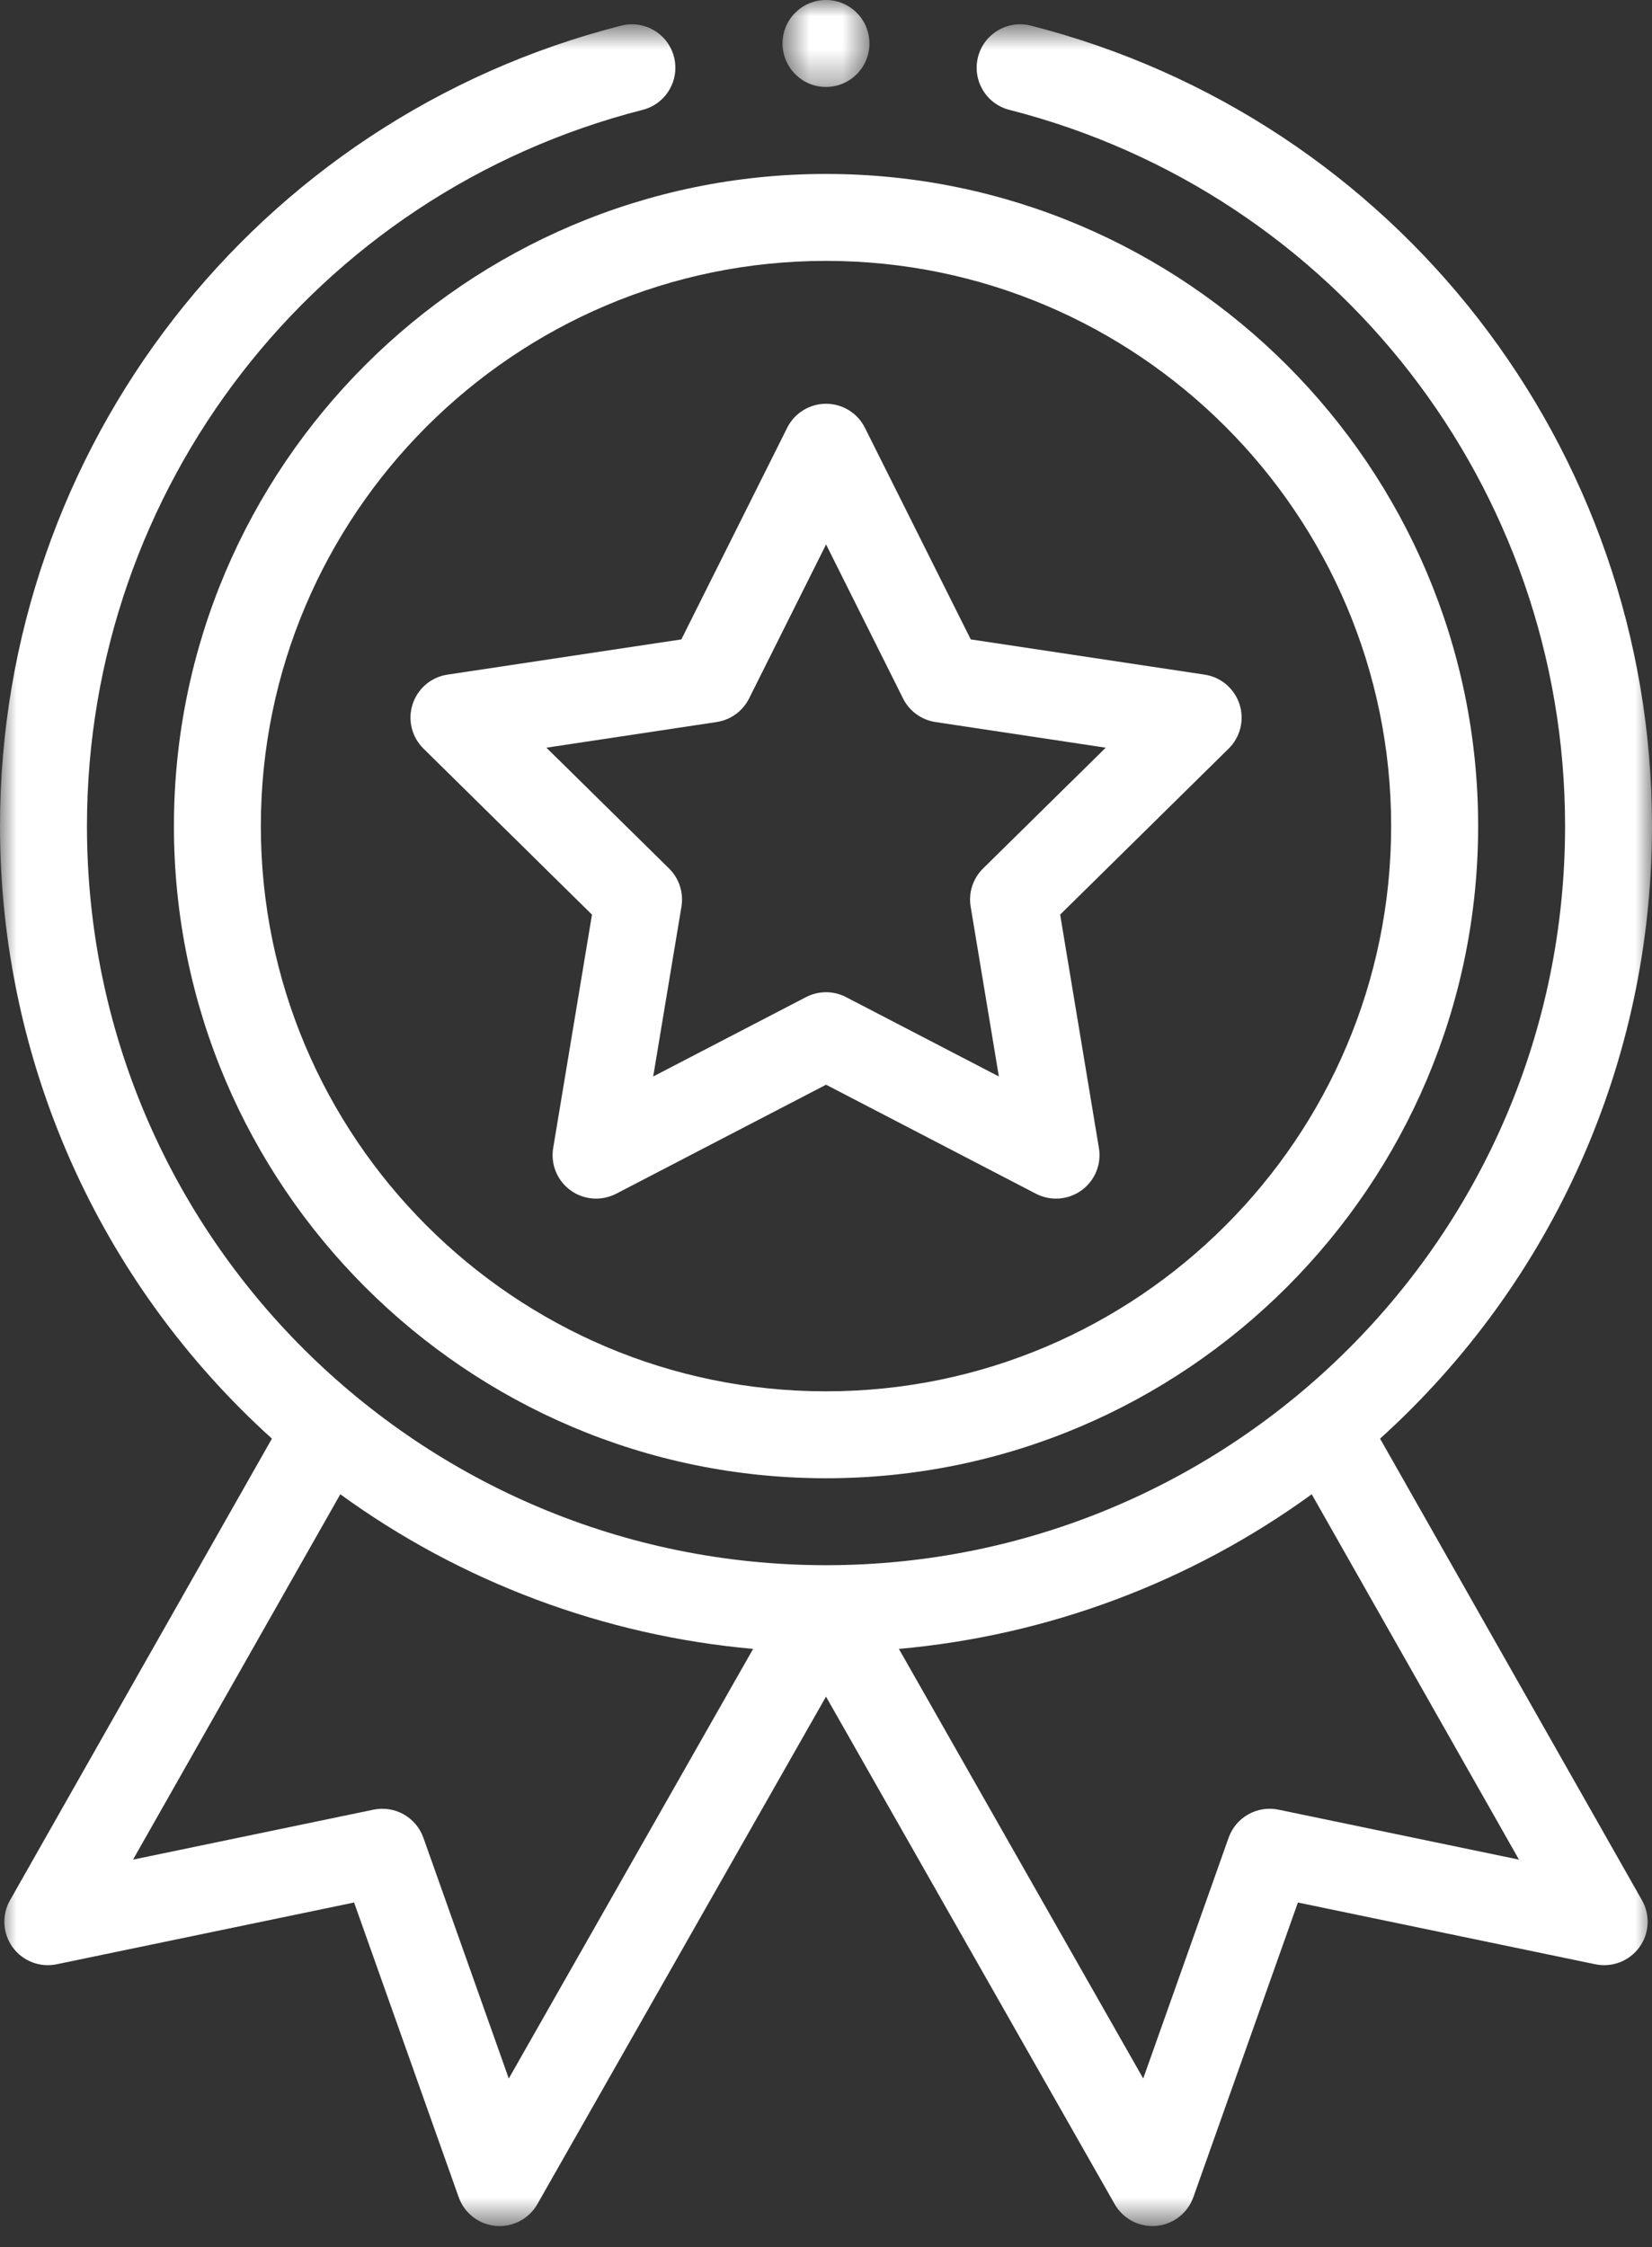
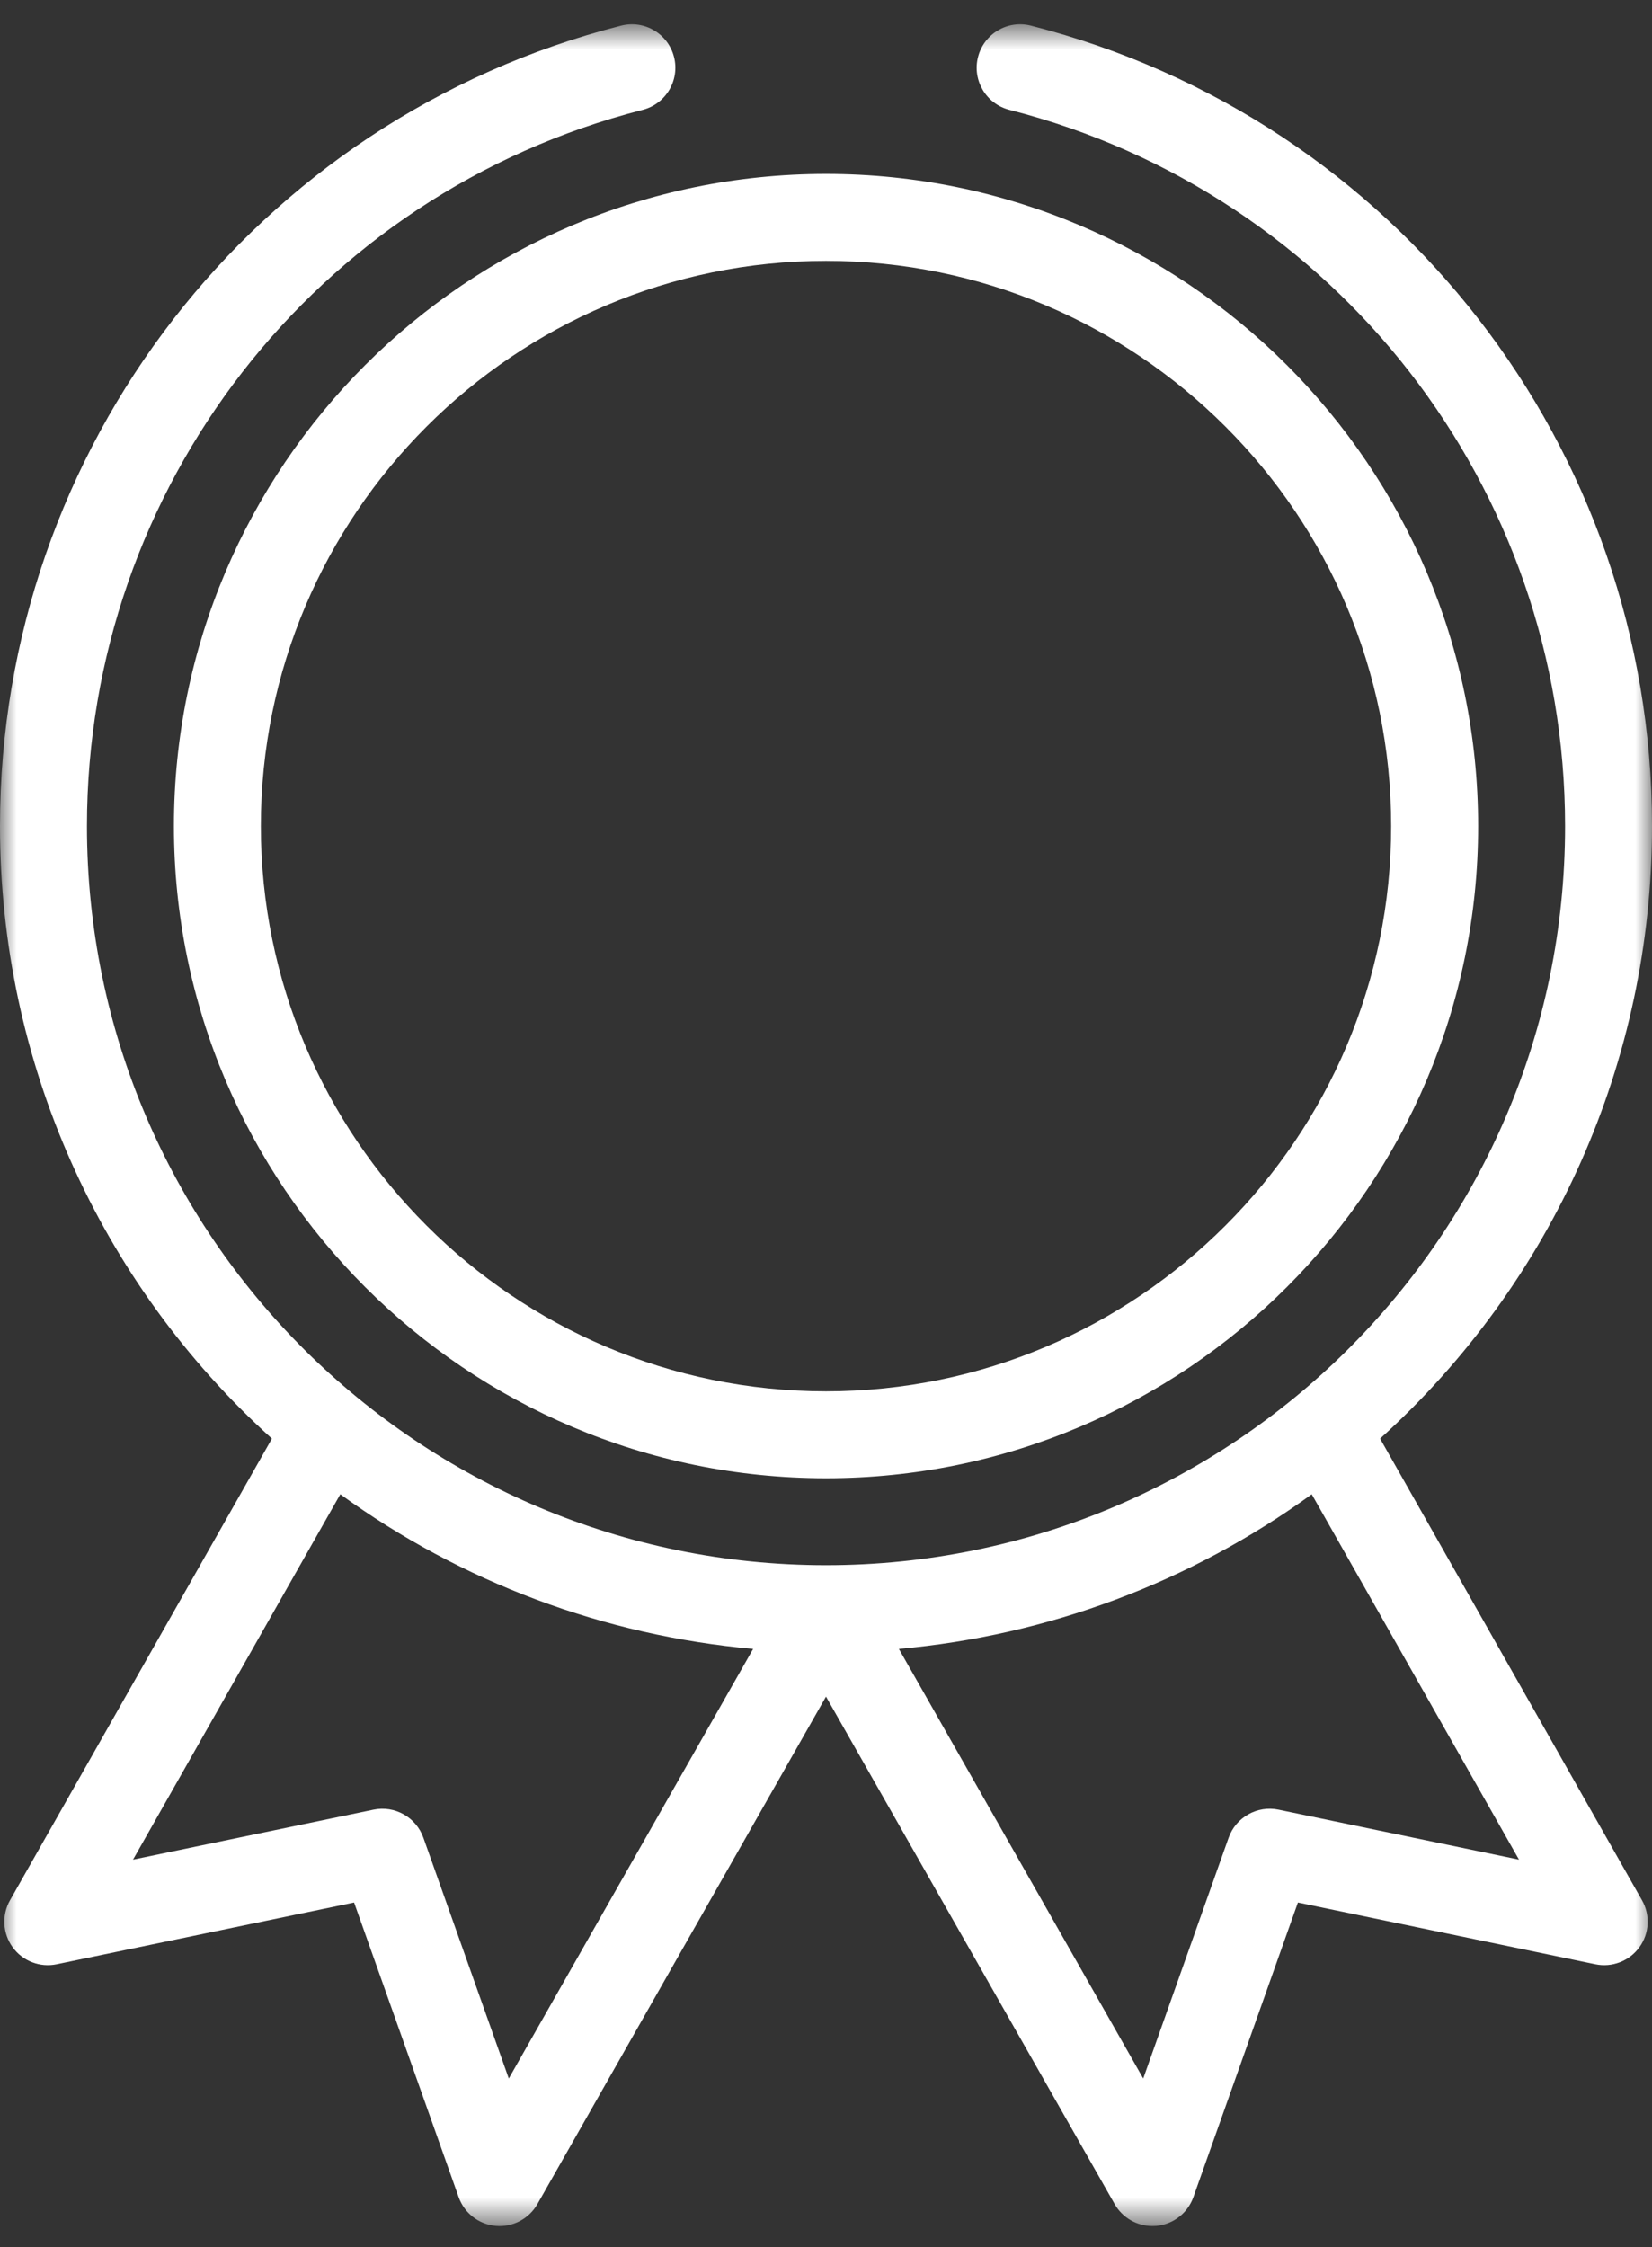
<svg xmlns="http://www.w3.org/2000/svg" width="50" height="68" viewBox="0 0 50 68" fill="none">
  <rect x="0" y="0" width="50" height="68" fill="#333333" stroke="none" />
  <g id="Group 3">
    <path id="Vector" d="M5.264 25C5.264 35.883 14.117 44.736 25 44.736C35.883 44.736 44.738 35.883 44.738 25C44.738 14.117 35.883 5.264 25 5.264C14.117 5.264 5.264 14.117 5.264 25ZM25 7.895C34.432 7.895 42.105 15.568 42.105 25C42.105 34.432 34.432 42.105 25 42.105C15.568 42.105 7.895 34.432 7.895 25C7.895 15.568 15.568 7.895 25 7.895Z" fill="white" />
-     <path id="Vector_2" d="M12.816 22.654L17.917 27.679L16.743 34.742C16.661 35.234 16.864 35.729 17.267 36.022C17.671 36.315 18.205 36.354 18.648 36.126L25.002 32.826L31.355 36.126C31.795 36.353 32.328 36.317 32.735 36.022C33.139 35.729 33.342 35.233 33.26 34.742L32.087 27.679L37.187 22.654C37.542 22.305 37.669 21.785 37.515 21.31C37.36 20.836 36.952 20.49 36.459 20.416L29.381 19.35L26.178 12.946C25.956 12.5 25.499 12.219 25.002 12.219C24.503 12.219 24.048 12.5 23.825 12.946L20.622 19.35L13.544 20.416C13.051 20.489 12.643 20.836 12.489 21.31C12.334 21.785 12.462 22.305 12.816 22.654ZM21.689 21.851C22.113 21.787 22.479 21.521 22.671 21.139L25.002 16.476L27.333 21.139C27.524 21.521 27.89 21.787 28.314 21.851L33.466 22.627L29.753 26.283C29.448 26.584 29.308 27.014 29.378 27.437L30.232 32.577L25.607 30.175C25.418 30.077 25.21 30.027 25.002 30.027C24.793 30.027 24.585 30.077 24.395 30.175L19.77 32.577L20.625 27.437C20.695 27.014 20.555 26.584 20.25 26.283L16.538 22.627L21.689 21.851Z" fill="white" />
    <g id="Clip path group">
      <mask id="mask0_1715_9495" style="mask-type:luminance" maskUnits="userSpaceOnUse" x="23" y="0" width="4" height="3">
        <g id="0dbc1383b3">
          <path id="Vector_3" d="M23.67 0H26.356V2.666H23.67V0Z" fill="white" />
        </g>
      </mask>
      <g mask="url(#mask0_1715_9495)">
        <g id="Group">
-           <path id="Vector_4" d="M26.315 1.315C26.315 2.042 25.726 2.632 24.999 2.632C24.272 2.632 23.684 2.042 23.684 1.315C23.684 0.589 24.272 0 24.999 0C25.726 0 26.315 0.589 26.315 1.315Z" fill="white" />
-         </g>
+           </g>
      </g>
    </g>
    <g id="Clip path group_2">
      <mask id="mask1_1715_9495" style="mask-type:luminance" maskUnits="userSpaceOnUse" x="0" y="0" width="50" height="68">
        <g id="40139b6293">
          <path id="Vector_5" d="M0 0.727H50V67.367H0V0.727Z" fill="white" />
        </g>
      </mask>
      <g mask="url(#mask1_1715_9495)">
        <g id="Group_2">
          <path id="Vector_6" d="M18.799 0.776C7.73 3.601 0 13.562 0 24.999C0 32.103 2.987 38.796 8.23 43.537L0.303 57.507C0.048 57.956 0.08 58.514 0.384 58.931C0.688 59.348 1.209 59.549 1.715 59.444L10.717 57.575L13.882 66.491C14.053 66.976 14.492 67.316 15.005 67.362C15.518 67.407 16.01 67.149 16.265 66.701L25 51.344L33.736 66.701C33.971 67.115 34.409 67.366 34.878 67.366C34.917 67.366 34.956 67.365 34.995 67.362C35.508 67.316 35.947 66.976 36.119 66.491L39.283 57.575L48.285 59.444C48.791 59.549 49.312 59.348 49.616 58.931C49.921 58.514 49.952 57.956 49.697 57.507L41.77 43.537C47.013 38.796 50 32.103 50 24.999C50 13.562 42.269 3.601 31.202 0.776C30.497 0.596 29.781 1.02 29.601 1.725C29.421 2.429 29.846 3.146 30.551 3.325C40.453 5.853 47.369 14.766 47.369 24.999C47.369 37.454 37.253 47.367 25 47.367C12.739 47.367 2.632 37.446 2.632 24.999C2.632 14.766 9.547 5.853 19.45 3.325C20.154 3.146 20.579 2.429 20.4 1.725C20.22 1.02 19.504 0.596 18.799 0.776ZM15.399 62.901L12.814 55.614C12.593 54.994 11.95 54.632 11.306 54.765L4.026 56.277L10.3 45.22C13.958 47.879 18.29 49.499 22.794 49.9L15.399 62.901ZM38.694 54.765C38.051 54.632 37.406 54.994 37.186 55.614L34.601 62.901L27.206 49.9C31.711 49.499 36.042 47.88 39.701 45.22L45.974 56.277L38.694 54.765Z" fill="white" />
        </g>
      </g>
    </g>
  </g>
</svg>